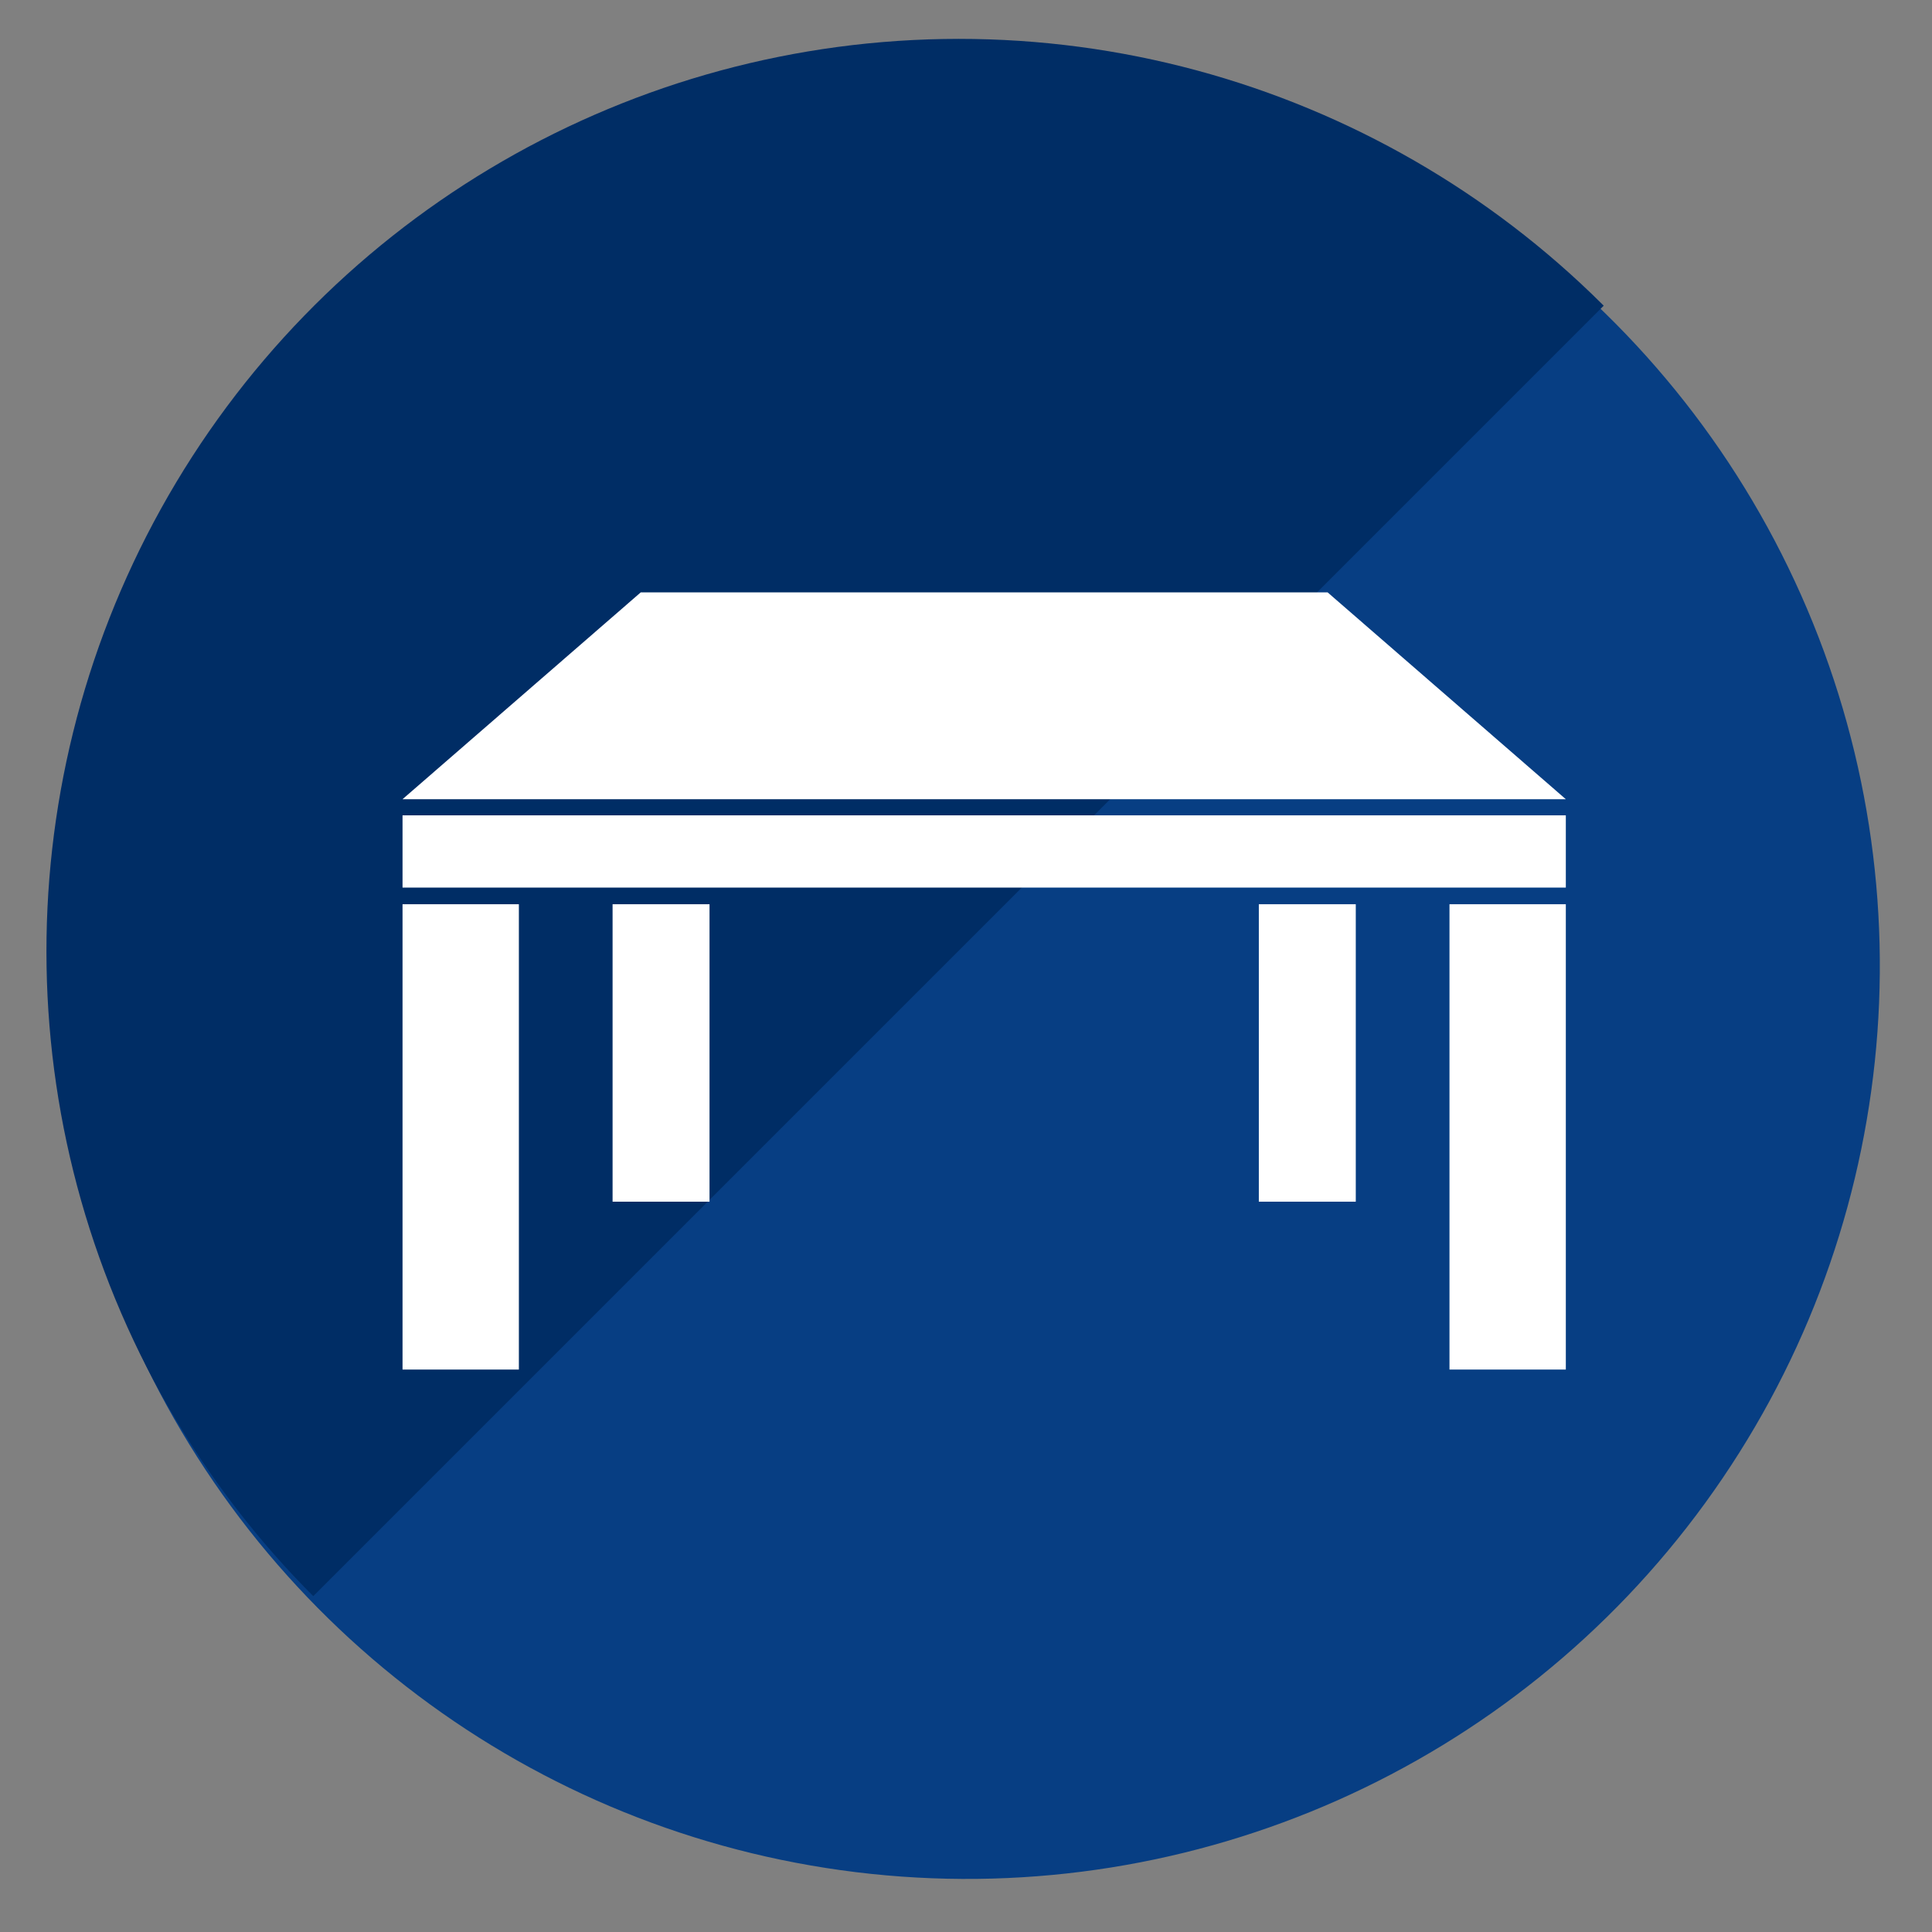
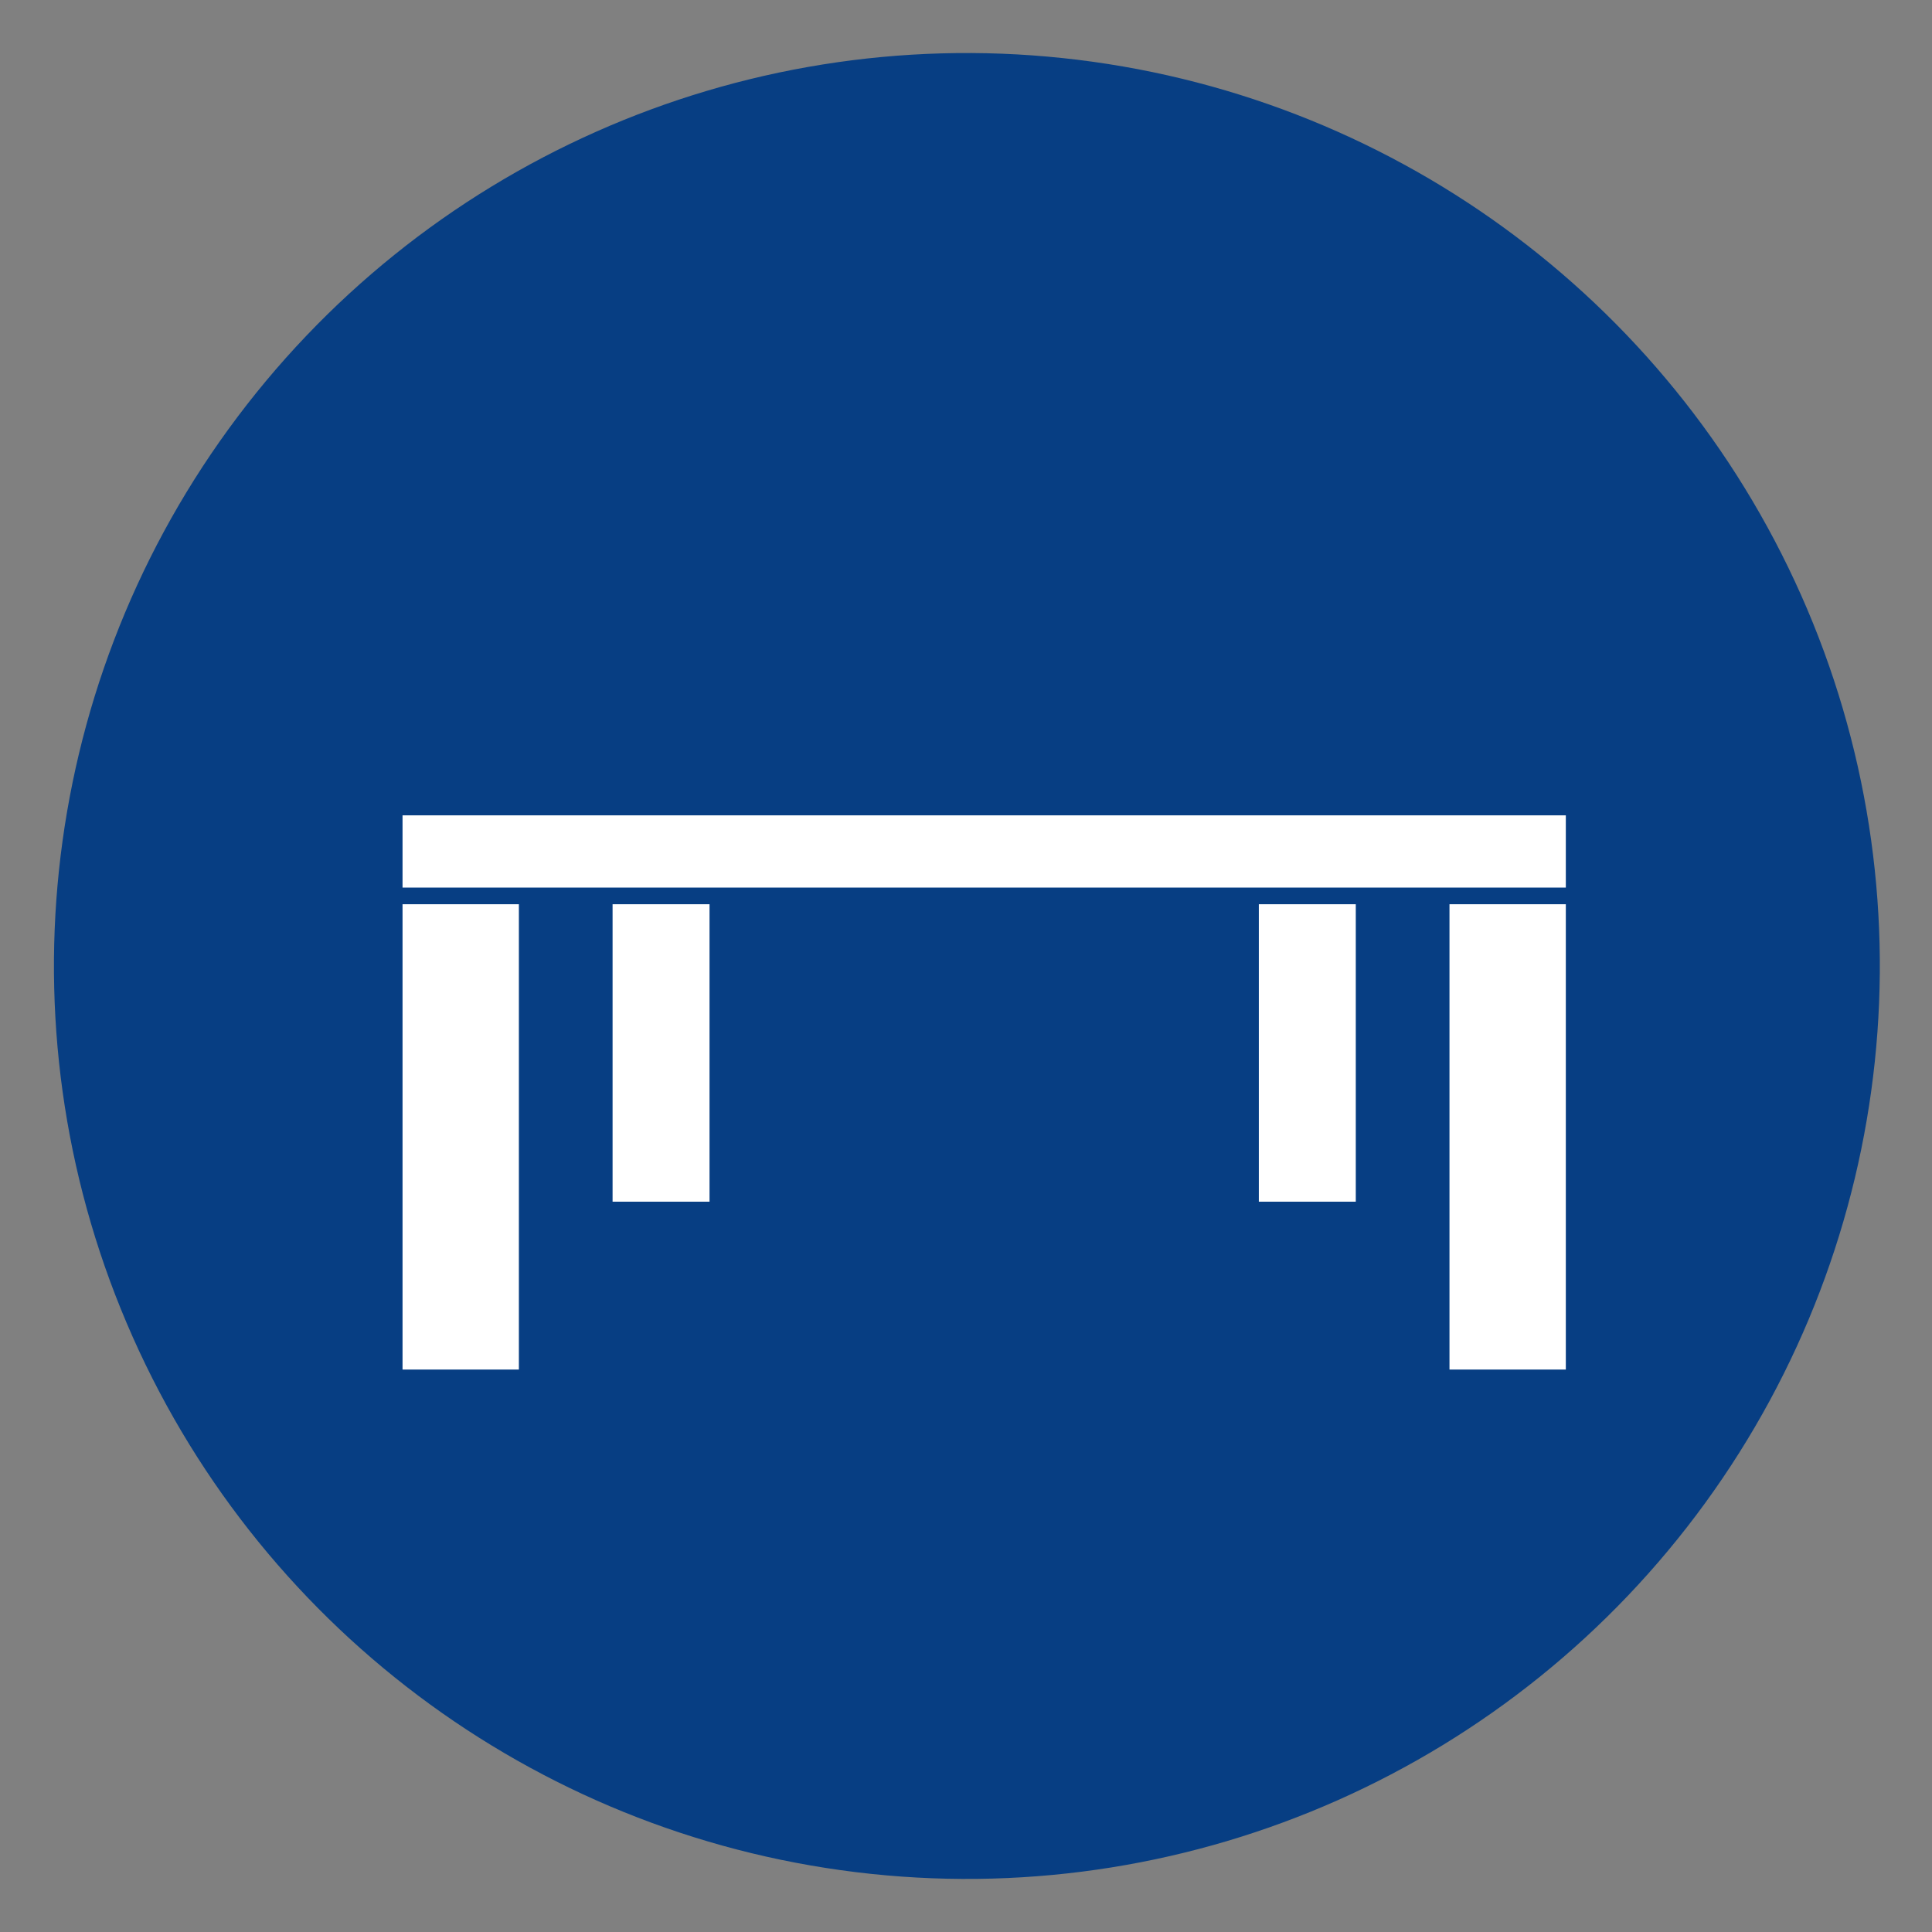
<svg xmlns="http://www.w3.org/2000/svg" width="100" height="100" viewBox="0 0 100 100">
  <rect x="0" y="0" width="100" height="100" fill="#808080" stroke="none" />
  <defs>
    <clipPath id="clip-path">
      <rect id="Rectangle_13354" data-name="Rectangle 13354" width="100" height="100" transform="translate(233.093 12026.252)" fill="#fff" stroke="#707070" stroke-width="1" />
    </clipPath>
    <clipPath id="clip-path-2">
-       <rect width="133.566" height="66.784" fill="none" />
-     </clipPath>
+       </clipPath>
  </defs>
  <g id="Group_97139" data-name="Group 97139" transform="translate(-710.972 -12068.07)">
    <g id="Mask_Group_647" data-name="Mask Group 647" transform="translate(477.879 41.818)" clip-path="url(#clip-path)">
      <ellipse id="Ellipse_449" data-name="Ellipse 449" cx="47.229" cy="47.229" rx="47.229" ry="47.229" transform="matrix(0.105, -0.995, 0.995, 0.105, 231.187, 12118.285)" fill="#073e83" />
      <g id="Repeat_Grid_148" data-name="Repeat Grid 148" transform="translate(188.258 12075.471) rotate(-45)" clip-path="url(#clip-path-2)">
        <g transform="translate(-34.008 -12266.033)">
          <circle id="Ellipse_450" data-name="Ellipse 450" cx="47.23" cy="47.23" r="47.23" transform="matrix(0.695, -0.719, 0.719, 0.695, 34.008, 12333.982)" fill="#002d65" />
        </g>
      </g>
    </g>
    <g id="テーブルのアイコン3" transform="translate(731.807 12098.732)">
-       <path id="Path_103811" data-name="Path 103811" d="M47.883,84.97H12.329L0,95.675H60.212Z" transform="translate(0 -84.97)" fill="#fff" />
      <rect id="Rectangle_13143" data-name="Rectangle 13143" width="60.212" height="3.739" transform="translate(0 11.54)" fill="#fff" />
      <rect id="Rectangle_13144" data-name="Rectangle 13144" width="6.022" height="24.085" transform="translate(0 16.141)" fill="#fff" />
      <rect id="Rectangle_13145" data-name="Rectangle 13145" width="5.018" height="15.396" transform="translate(10.872 16.141)" fill="#fff" />
      <rect id="Rectangle_13146" data-name="Rectangle 13146" width="6.022" height="24.085" transform="translate(54.19 16.141)" fill="#fff" />
      <rect id="Rectangle_13147" data-name="Rectangle 13147" width="5.018" height="15.396" transform="translate(44.322 16.141)" fill="#fff" />
    </g>
  </g>
</svg>